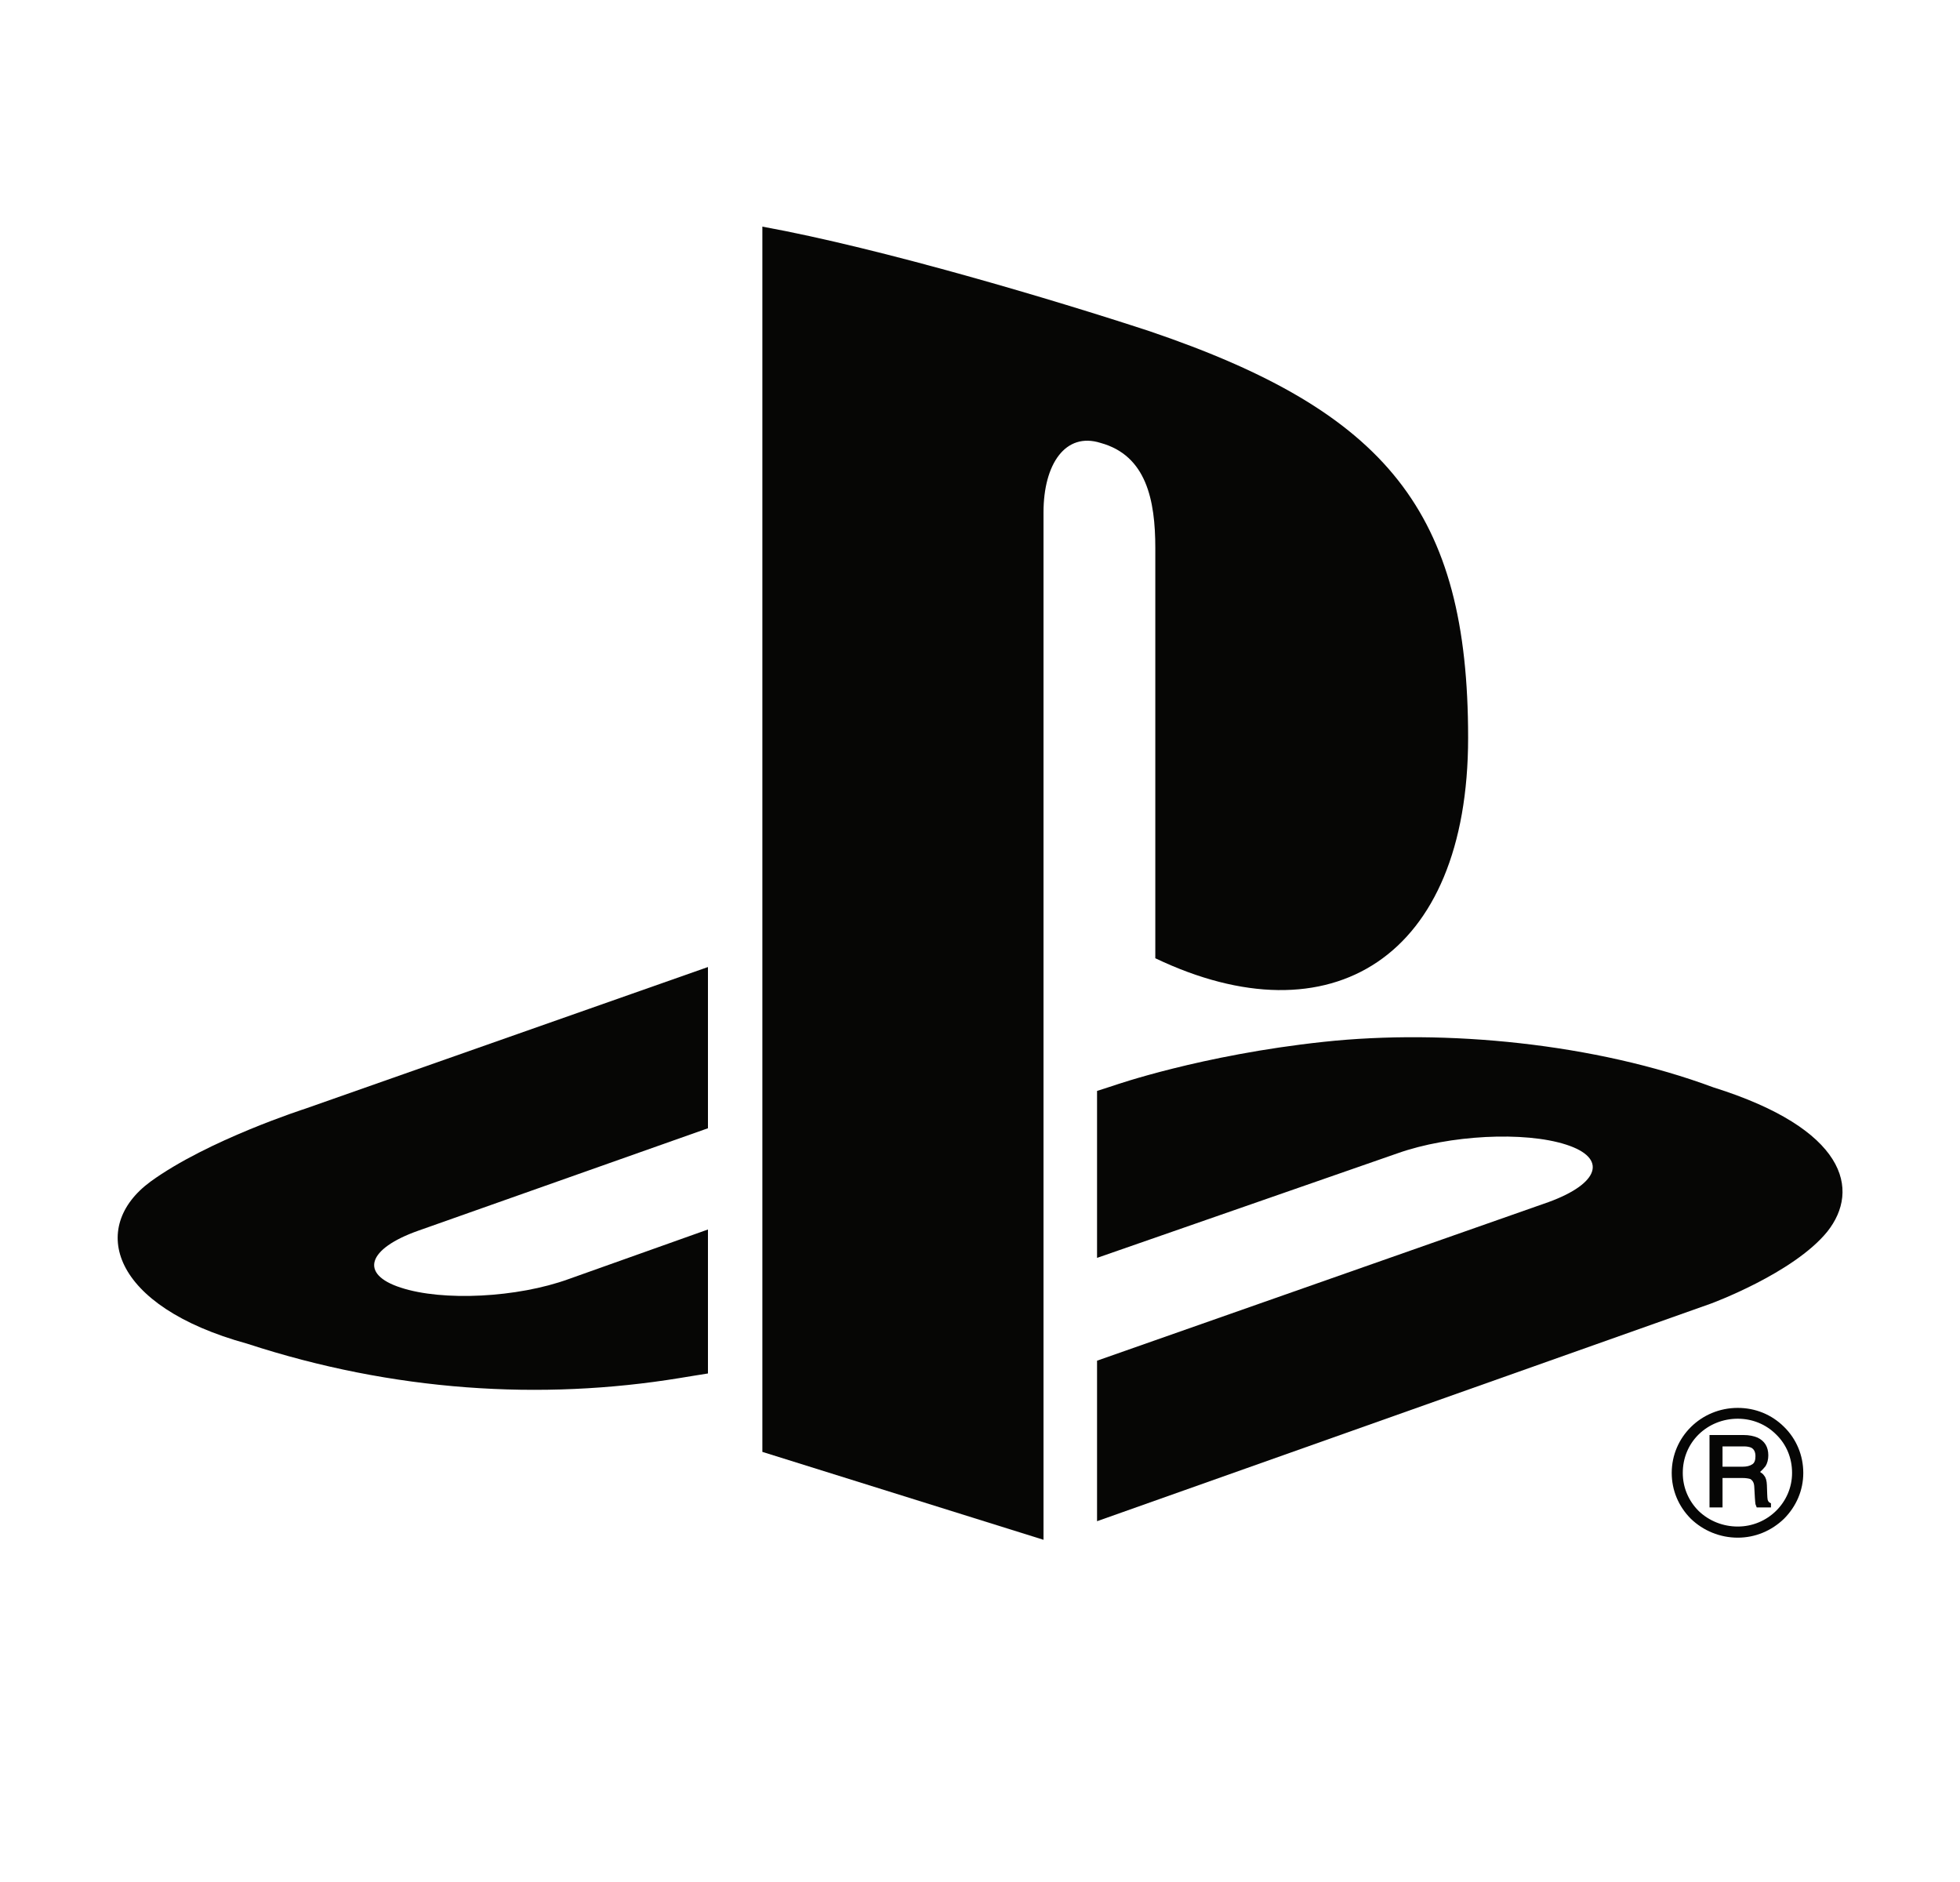
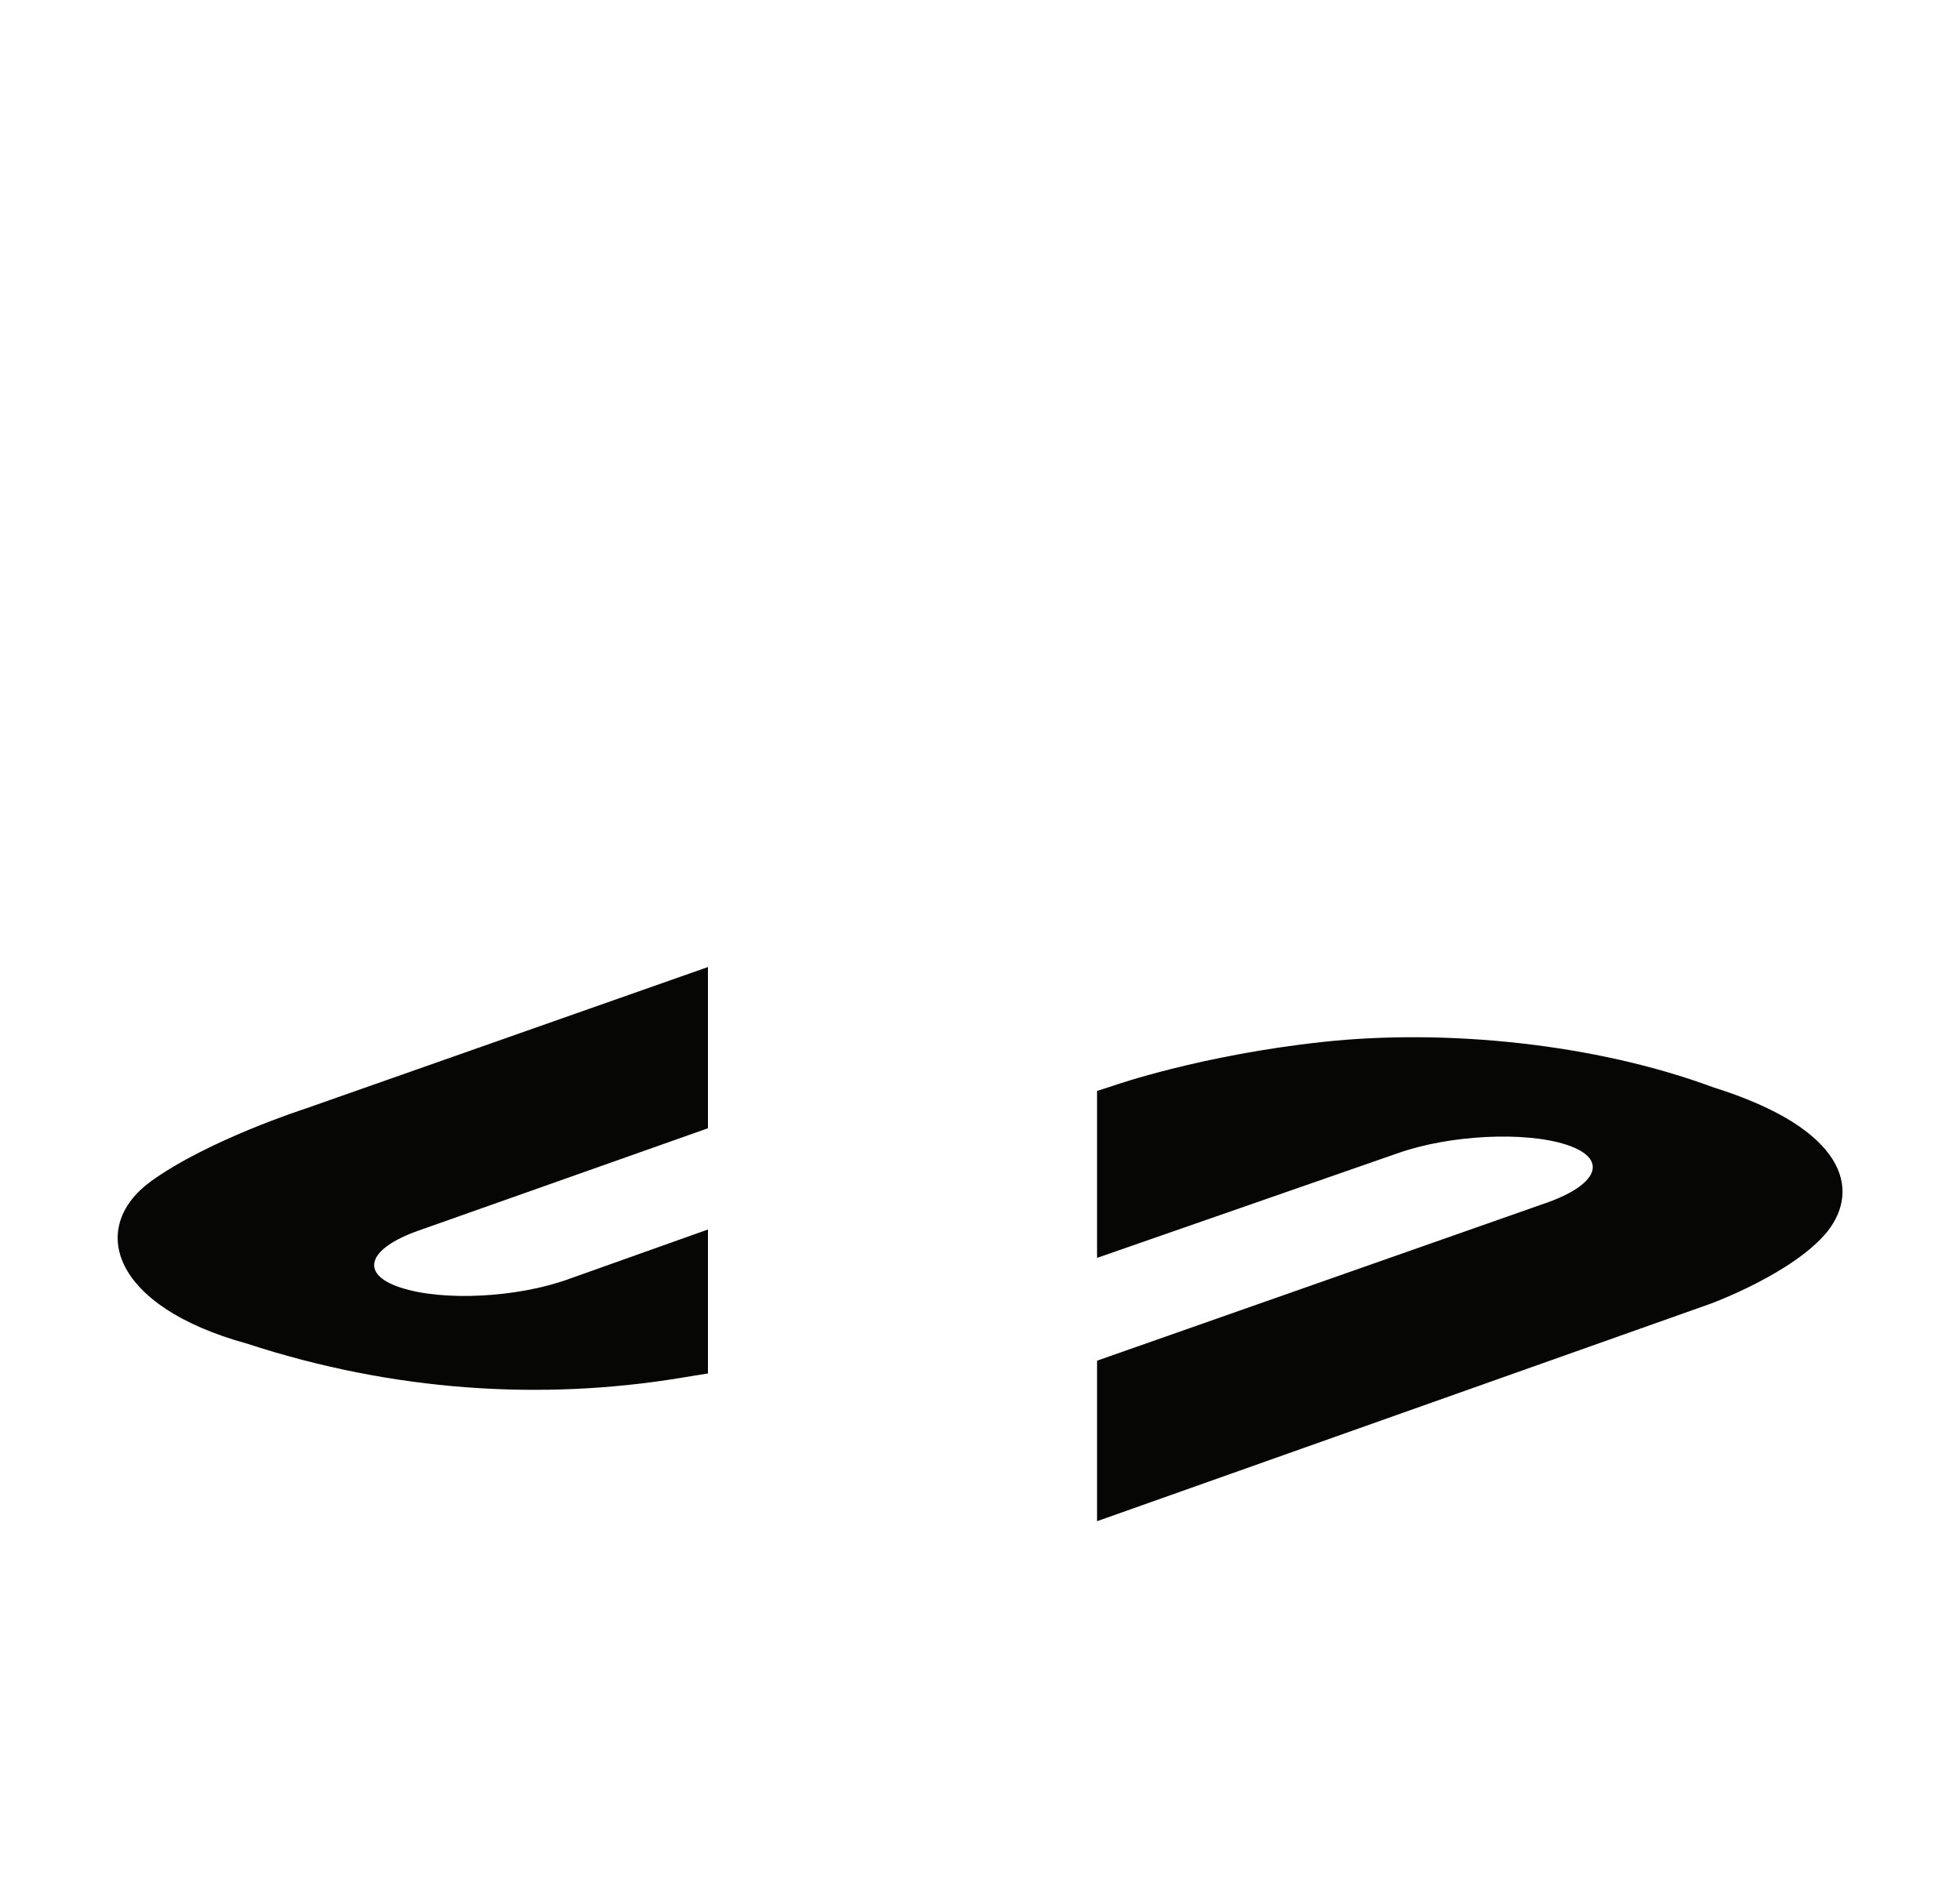
<svg xmlns="http://www.w3.org/2000/svg" width="25" height="24" viewBox="0 0 25 24" fill="none">
  <g clip-path="url(#clip0_14767_23228)">
-     <path d="M9.724 2.89V18.515L13.31 19.636V6.535C13.31 5.917 13.59 5.507 14.037 5.648C14.622 5.808 14.736 6.377 14.736 6.987V12.22C16.969 13.286 18.726 12.22 18.726 9.407C18.726 6.533 17.696 5.253 14.664 4.224C13.467 3.831 11.251 3.168 9.724 2.89Z" fill="#060605" />
    <path d="M13.993 17.352L19.753 15.329C20.405 15.091 20.505 14.767 19.977 14.597C19.442 14.424 18.485 14.474 17.827 14.707L13.993 16.041V13.912L14.213 13.841C14.213 13.841 15.322 13.453 16.883 13.286C18.441 13.118 20.352 13.308 21.853 13.866C23.545 14.396 23.735 15.17 23.306 15.708C22.872 16.24 21.82 16.625 21.82 16.625L13.993 19.399" fill="#060605" />
    <path d="M3.152 17.135C1.417 16.658 1.128 15.651 1.919 15.069C2.649 14.538 3.892 14.139 3.892 14.139L9.03 12.332V14.388L5.336 15.694C4.682 15.925 4.584 16.25 5.111 16.42C5.647 16.597 6.599 16.549 7.254 16.311L9.03 15.679V17.515C8.916 17.534 8.788 17.553 8.672 17.573C6.901 17.863 5.015 17.744 3.152 17.135Z" fill="#060605" />
-     <path d="M22.391 18.57C22.391 18.622 22.378 18.656 22.351 18.673C22.32 18.694 22.279 18.704 22.228 18.704H21.971V18.445H22.243C22.282 18.445 22.311 18.451 22.334 18.46C22.372 18.478 22.391 18.515 22.391 18.57ZM22.577 19.164C22.564 19.16 22.555 19.148 22.547 19.127C22.544 19.11 22.542 19.087 22.541 19.056L22.537 18.939C22.535 18.884 22.524 18.842 22.501 18.817C22.49 18.797 22.469 18.784 22.45 18.771C22.475 18.748 22.499 18.724 22.519 18.698C22.542 18.662 22.555 18.612 22.555 18.559C22.555 18.451 22.508 18.375 22.416 18.332C22.37 18.313 22.311 18.3 22.24 18.3H21.805V19.223H21.971V18.848H22.224C22.271 18.848 22.302 18.854 22.326 18.861C22.357 18.881 22.374 18.91 22.376 18.962L22.384 19.105C22.386 19.142 22.389 19.164 22.391 19.181L22.403 19.213L22.407 19.223H22.589V19.171M21.464 18.783C21.464 18.594 21.536 18.421 21.666 18.293C21.8 18.162 21.979 18.092 22.165 18.092C22.35 18.092 22.524 18.162 22.655 18.293C22.787 18.421 22.858 18.594 22.858 18.783C22.858 19.16 22.547 19.467 22.165 19.467C21.979 19.467 21.8 19.397 21.666 19.268C21.536 19.138 21.464 18.967 21.464 18.783ZM22.165 19.609C22.389 19.609 22.597 19.521 22.756 19.367C22.913 19.209 23.001 19.004 23.001 18.783C23.001 18.559 22.913 18.35 22.756 18.196C22.597 18.038 22.389 17.954 22.165 17.954C21.699 17.954 21.323 18.324 21.323 18.783C21.323 19.004 21.409 19.209 21.566 19.367C21.725 19.521 21.94 19.609 22.165 19.609Z" fill="#060605" />
  </g>
  <defs>
    <clipPath id="clip0_14767_23228">
      <rect width="24" height="24" fill="white" transform="translate(0.5)" />
    </clipPath>
  </defs>
</svg>